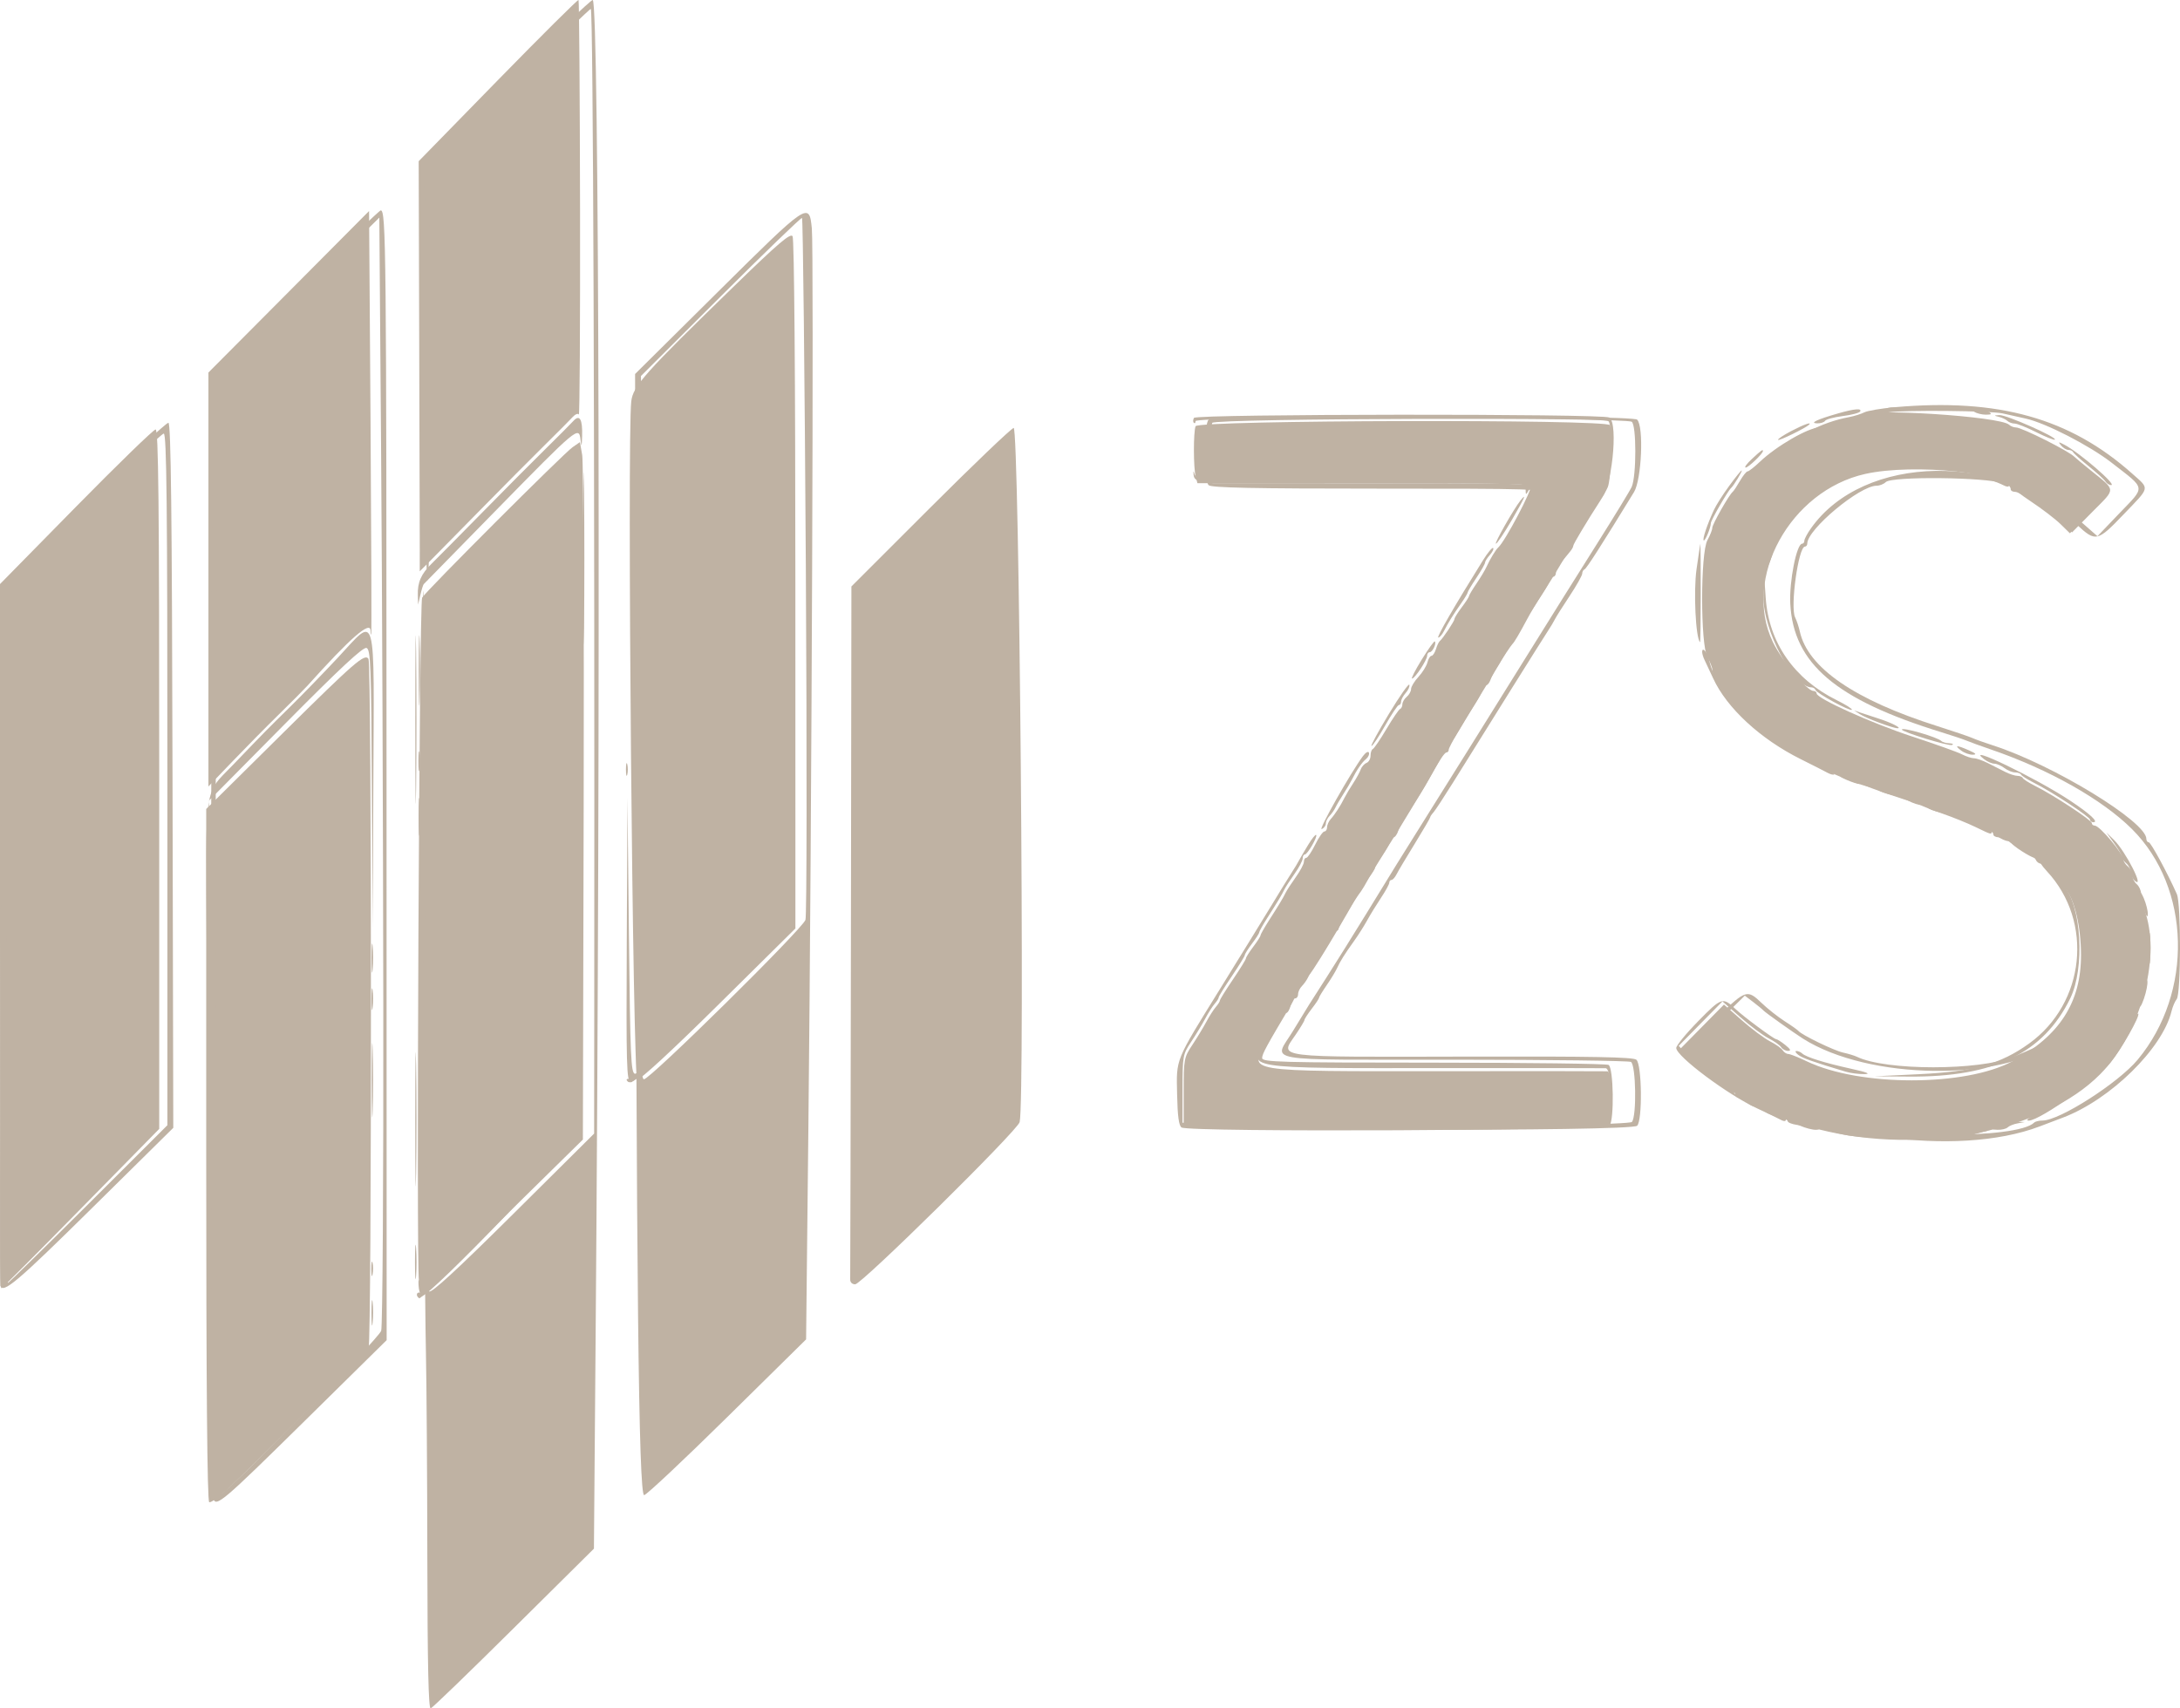
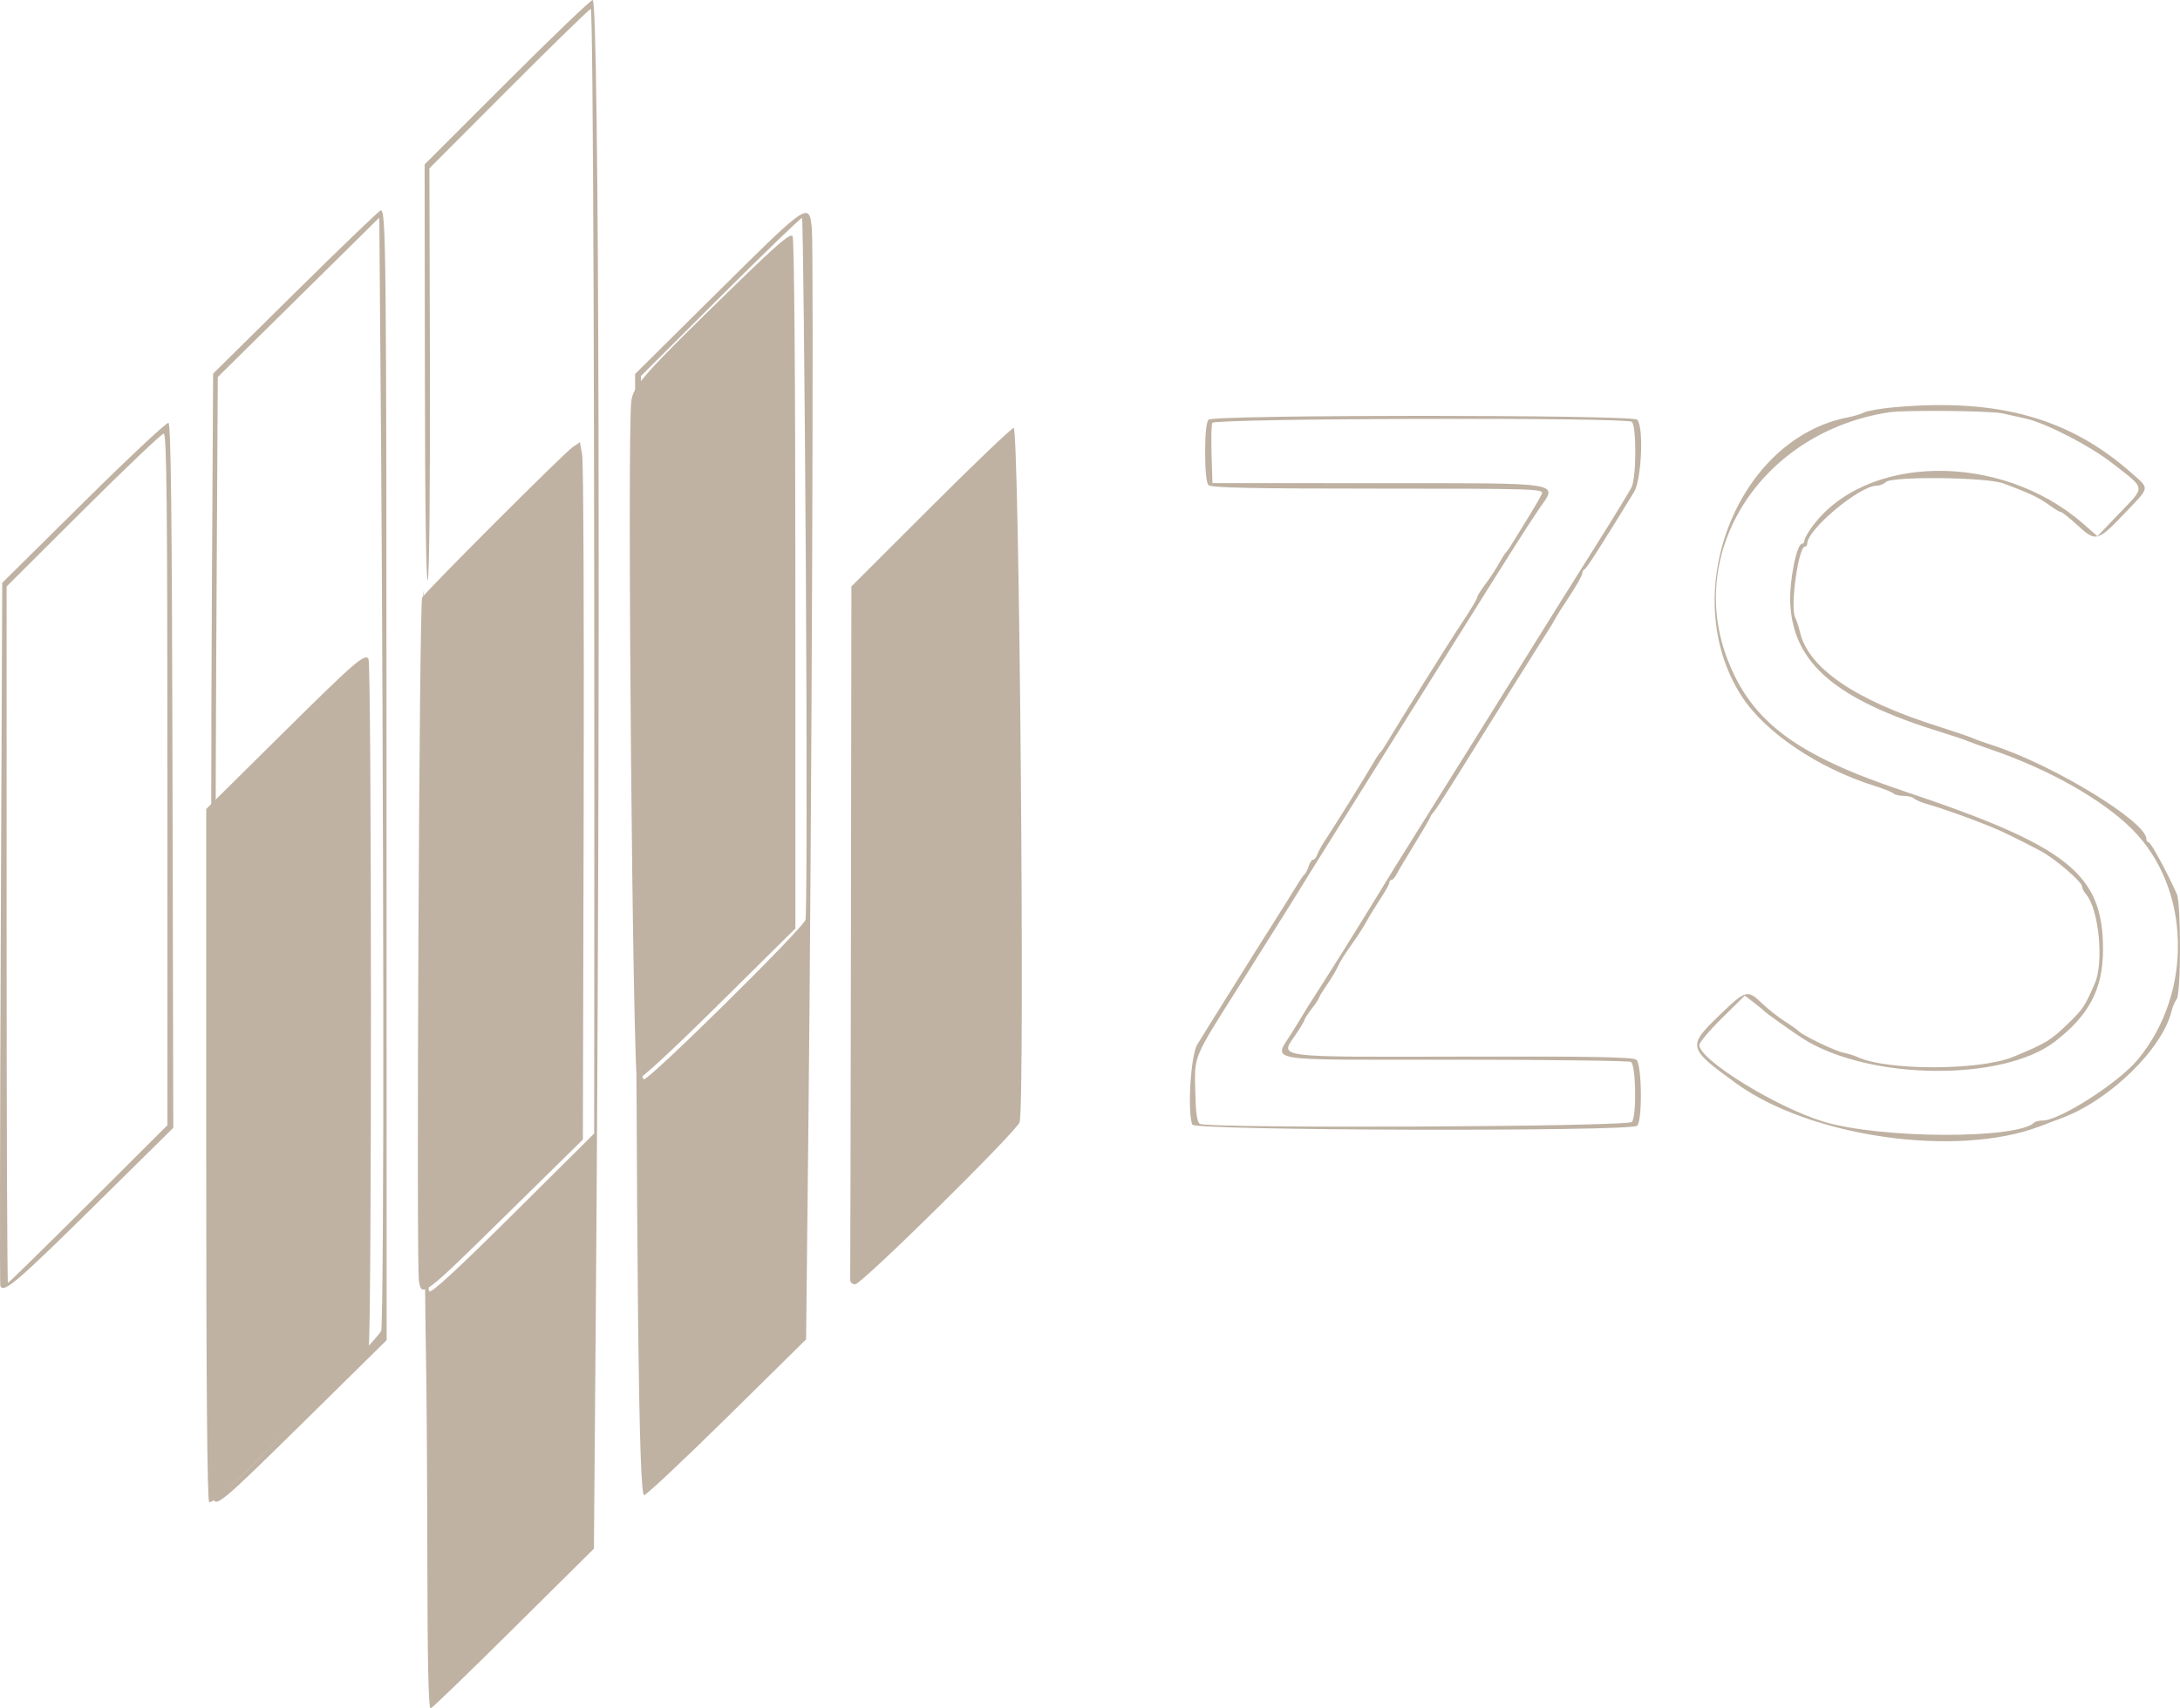
<svg xmlns="http://www.w3.org/2000/svg" width="74" height="58" viewBox="0 0 74 58" fill="none">
  <path fill-rule="evenodd" clip-rule="evenodd" d="M24.941 9.694C21.872 12.677 21.486 13.109 21.428 13.629C21.284 14.908 21.479 36.618 21.634 36.648C21.729 36.666 22.821 35.657 24.395 34.099L27 31.521L26.999 19.843C26.998 12.806 26.96 8.107 26.904 8.02C26.831 7.906 26.415 8.261 24.941 9.694ZM19.438 15.181C19.137 15.388 14.451 20.075 14.329 20.291C14.232 20.462 14.127 42.916 14.221 43.488C14.314 44.057 14.357 44.025 17.156 41.273L19.786 38.688L19.813 27.29C19.828 21.02 19.805 15.693 19.763 15.45L19.686 15.01L19.438 15.181ZM9.611 24.88L7 27.465V39.2C7 47.035 7.034 50.956 7.101 50.997C7.156 51.031 7.481 50.793 7.822 50.469C9.149 49.207 12.409 45.936 12.512 45.763C12.621 45.581 12.617 22.545 12.509 22.371C12.386 22.174 12.055 22.46 9.611 24.88Z" fill="#BFB2A3" />
-   <path fill-rule="evenodd" clip-rule="evenodd" d="M63.199 14.099C63.168 14.149 62.899 14.221 62.602 14.259C62.304 14.296 62.036 14.369 62.005 14.419C61.974 14.47 61.863 14.512 61.759 14.512C61.392 14.512 60.298 15.143 59.736 15.68C59.549 15.857 59.363 16.003 59.323 16.003C59.282 16.003 59.166 16.148 59.063 16.326C58.961 16.503 58.85 16.671 58.816 16.698C58.692 16.798 58.125 17.799 58.124 17.918C58.124 17.985 58.05 18.174 57.959 18.338C57.718 18.777 57.718 21.876 57.959 22.314C58.05 22.478 58.124 22.665 58.124 22.729C58.127 23.144 58.889 24.118 59.885 24.976C60.455 25.467 62.657 26.543 63.435 26.711C63.57 26.74 63.725 26.797 63.779 26.838C63.833 26.88 64.024 26.945 64.203 26.983C64.383 27.022 64.648 27.117 64.793 27.193C64.938 27.27 65.132 27.333 65.223 27.333C65.315 27.333 65.414 27.373 65.444 27.422C65.473 27.47 65.658 27.54 65.855 27.578C66.051 27.615 66.284 27.682 66.372 27.726C66.895 27.99 67.454 28.228 67.55 28.228C67.612 28.228 67.663 28.273 67.663 28.327C67.663 28.382 67.748 28.427 67.852 28.427C67.957 28.427 68.1 28.483 68.172 28.551C68.243 28.62 68.472 28.765 68.681 28.875C68.89 28.983 69.083 29.129 69.11 29.197C69.137 29.265 69.216 29.321 69.285 29.321C69.355 29.321 69.538 29.481 69.693 29.675C69.847 29.87 70.032 30.094 70.104 30.173C70.414 30.514 70.637 31.447 70.64 32.413C70.644 34.031 69.909 35.172 68.309 36.032C66.708 36.892 63.133 36.893 61.336 36.034C61.047 35.895 60.761 35.782 60.702 35.782C60.642 35.782 60.558 35.726 60.514 35.658C60.471 35.589 60.277 35.452 60.083 35.353C59.889 35.253 59.458 34.932 59.125 34.638L58.52 34.105L57.777 34.858L57.034 35.612L57.309 35.906C57.672 36.294 58.672 37.074 58.806 37.074C58.864 37.074 58.912 37.119 58.912 37.173C58.912 37.228 58.973 37.273 59.047 37.273C59.122 37.273 59.238 37.34 59.305 37.422C59.372 37.504 59.505 37.571 59.6 37.571C59.695 37.571 59.824 37.634 59.886 37.71C59.949 37.786 60.154 37.877 60.341 37.913C60.528 37.949 60.682 38.015 60.682 38.062C60.682 38.108 60.825 38.166 61.001 38.191C61.177 38.217 61.52 38.287 61.763 38.348C65.256 39.223 69.369 38.412 71.292 36.468C72.632 35.114 73.345 32.59 72.834 31.011C72.748 30.745 72.677 30.44 72.677 30.334C72.677 30.228 72.611 30.085 72.53 30.017C72.449 29.949 72.382 29.815 72.382 29.719C72.382 29.623 72.316 29.489 72.235 29.421C72.154 29.353 72.087 29.255 72.087 29.203C72.087 28.998 71.276 28.029 71.104 28.029C71.05 28.029 71.006 27.991 71.006 27.943C71.006 27.847 69.699 26.989 69.088 26.685C68.872 26.577 68.68 26.455 68.662 26.414C68.644 26.373 68.563 26.34 68.481 26.34C68.399 26.34 68.215 26.28 68.071 26.208C67.928 26.135 67.663 26.001 67.483 25.91C67.303 25.818 67.088 25.743 67.006 25.743C66.924 25.743 66.74 25.683 66.596 25.608C66.453 25.534 65.694 25.262 64.909 25.005C63.522 24.549 61.665 23.711 61.665 23.542C61.665 23.495 61.616 23.457 61.555 23.457C61.336 23.457 60.487 22.433 60.181 21.799C59.137 19.632 60.765 16.662 63.312 16.091C64.971 15.718 68.253 16.065 68.253 16.613C68.253 16.66 68.32 16.698 68.401 16.698C68.483 16.698 68.721 16.822 68.93 16.972C69.14 17.122 69.408 17.312 69.526 17.394C69.645 17.476 69.876 17.663 70.039 17.809L70.336 18.074L71.04 17.363C71.834 16.561 71.841 16.675 70.953 15.956C70.684 15.739 70.443 15.538 70.416 15.509C70.243 15.323 68.632 14.512 68.434 14.512C68.356 14.512 68.25 14.47 68.199 14.42C67.908 14.135 63.355 13.842 63.199 14.099ZM19.465 14.29C19.38 14.385 18.961 14.804 18.536 15.223C18.11 15.641 17.131 16.625 16.361 17.409C15.59 18.194 14.822 18.97 14.654 19.134C14.296 19.483 14.169 19.772 14.183 20.208L14.193 20.525L14.27 20.197C14.312 20.017 14.363 19.852 14.383 19.832C14.402 19.812 15.498 18.693 16.817 17.346C19.61 14.493 19.649 14.46 19.706 14.927C19.739 15.203 19.748 15.184 19.76 14.81C19.779 14.235 19.677 14.056 19.465 14.29ZM40.584 14.47C40.507 14.673 40.509 15.885 40.587 16.179L40.647 16.405L46.255 16.398C49.868 16.393 51.897 16.426 51.961 16.49C52.043 16.574 51.09 18.384 50.857 18.587C50.776 18.657 50.569 18.998 50.465 19.233C50.417 19.342 50.262 19.602 50.121 19.809C49.98 20.016 49.865 20.209 49.865 20.238C49.865 20.267 49.755 20.437 49.62 20.616C49.485 20.795 49.374 20.972 49.374 21.011C49.374 21.083 48.977 21.681 48.871 21.767C48.838 21.795 48.779 21.918 48.742 22.041C48.703 22.164 48.636 22.265 48.592 22.265C48.547 22.265 48.485 22.365 48.454 22.488C48.422 22.611 48.285 22.833 48.148 22.981C48.011 23.129 47.899 23.313 47.899 23.391C47.899 23.469 47.833 23.588 47.752 23.656C47.67 23.724 47.604 23.838 47.604 23.908C47.604 23.979 47.569 24.052 47.525 24.07C47.482 24.088 47.274 24.394 47.063 24.749C46.853 25.105 46.645 25.41 46.601 25.429C46.558 25.447 46.523 25.549 46.523 25.655C46.523 25.762 46.461 25.873 46.385 25.902C46.309 25.932 46.221 26.031 46.189 26.123C46.157 26.215 46.043 26.424 45.935 26.588C45.827 26.752 45.694 26.976 45.639 27.085C45.499 27.364 45.315 27.65 45.17 27.808C45.103 27.883 45.047 28.008 45.047 28.086C45.047 28.164 45.006 28.228 44.956 28.228C44.906 28.228 44.765 28.429 44.644 28.675C44.522 28.921 44.386 29.123 44.342 29.123C44.297 29.123 44.261 29.183 44.261 29.257C44.261 29.331 44.137 29.566 43.985 29.779C43.833 29.992 43.676 30.233 43.637 30.316C43.553 30.489 43.424 30.704 43.054 31.282C42.907 31.514 42.786 31.729 42.786 31.761C42.786 31.793 42.675 31.966 42.54 32.145C42.405 32.324 42.294 32.5 42.294 32.535C42.294 32.571 42.095 32.894 41.852 33.253C41.608 33.612 41.409 33.933 41.409 33.967C41.409 34 41.348 34.097 41.273 34.184C41.198 34.27 41.052 34.497 40.95 34.689C40.848 34.88 40.633 35.234 40.473 35.476C40.19 35.901 40.18 35.956 40.18 37.067V38.217L47.26 38.244C51.154 38.26 54.428 38.25 54.536 38.224C54.769 38.168 54.785 36.387 54.554 36.37C54.49 36.365 52.026 36.363 49.079 36.366C42.157 36.372 42.352 36.404 43.039 35.376C43.236 35.08 43.436 34.737 43.483 34.614C43.53 34.491 43.608 34.391 43.658 34.391C43.707 34.391 43.776 34.279 43.81 34.142C43.844 34.005 43.915 33.894 43.968 33.894C44.021 33.894 44.064 33.83 44.064 33.752C44.064 33.673 44.122 33.55 44.193 33.478C44.263 33.406 44.354 33.28 44.393 33.198C44.505 32.968 44.683 32.675 44.912 32.351C45.026 32.188 45.151 31.954 45.189 31.831C45.226 31.708 45.299 31.607 45.349 31.607C45.4 31.607 45.441 31.567 45.441 31.517C45.441 31.438 45.974 30.556 46.198 30.263C46.241 30.206 46.361 30.005 46.464 29.815C46.567 29.626 46.777 29.278 46.931 29.043C47.085 28.808 47.211 28.573 47.211 28.521C47.211 28.469 47.252 28.427 47.302 28.427C47.353 28.427 47.425 28.328 47.463 28.207C47.501 28.087 47.698 27.74 47.901 27.438C48.104 27.134 48.356 26.73 48.46 26.538C48.845 25.834 49.032 25.546 49.103 25.545C49.144 25.545 49.177 25.503 49.177 25.452C49.177 25.368 49.659 24.533 50.088 23.873C50.183 23.726 50.288 23.528 50.321 23.432C50.353 23.337 50.414 23.259 50.456 23.259C50.497 23.259 50.559 23.18 50.593 23.084C50.627 22.989 50.711 22.821 50.778 22.712C51.017 22.323 51.288 21.916 51.338 21.867C51.405 21.803 51.572 21.52 51.838 21.022C51.954 20.803 52.178 20.432 52.334 20.197C52.491 19.962 52.619 19.727 52.619 19.675C52.619 19.623 52.663 19.581 52.717 19.581C52.771 19.581 52.815 19.521 52.815 19.447C52.815 19.329 52.906 19.195 53.305 18.715C53.36 18.649 53.405 18.566 53.405 18.529C53.405 18.47 53.87 17.694 54.313 17.011C54.407 16.866 54.525 16.655 54.575 16.541C54.69 16.281 54.748 14.598 54.648 14.434C54.52 14.226 40.663 14.261 40.584 14.47ZM14.214 22.762C14.214 23.828 14.229 24.264 14.246 23.73C14.264 23.198 14.264 22.325 14.246 21.792C14.229 21.259 14.214 21.695 14.214 22.762ZM11.469 22.327C10.982 22.848 10.258 23.595 9.858 23.987C9.054 24.777 9.047 24.783 7.912 25.965C6.908 27.01 6.982 26.497 7.017 32.204L7.046 36.925L7.07 32.054L7.093 27.183L9.689 24.56C11.546 22.684 12.33 21.955 12.442 21.998C12.581 22.052 12.601 22.576 12.624 26.808L12.651 31.558L12.673 26.688C12.701 20.53 12.803 20.899 11.469 22.327ZM26.902 25.843C26.902 28.166 26.915 29.116 26.931 27.955C26.947 26.793 26.947 24.892 26.931 23.73C26.915 22.569 26.902 23.519 26.902 25.843ZM14.203 25.843C14.203 26.143 14.221 26.266 14.243 26.116C14.266 25.966 14.266 25.72 14.243 25.569C14.221 25.419 14.203 25.542 14.203 25.843ZM14.209 27.731C14.209 28.305 14.225 28.54 14.245 28.253C14.265 27.966 14.265 27.496 14.245 27.209C14.225 26.922 14.209 27.157 14.209 27.731ZM21.276 31.884C21.255 36.203 21.268 36.689 21.41 36.744C21.564 36.804 26.857 31.582 26.857 31.37C26.857 31.321 25.699 32.452 24.283 33.883C22.727 35.456 21.648 36.474 21.554 36.455C21.417 36.429 21.394 35.895 21.349 31.755L21.299 27.085L21.276 31.884ZM26.887 30.613C26.887 30.914 26.905 31.037 26.927 30.887C26.95 30.737 26.95 30.491 26.927 30.34C26.905 30.19 26.887 30.313 26.887 30.613ZM19.692 38.338C19.678 38.579 14.629 43.734 14.408 43.734C14.34 43.734 14.264 43.633 14.238 43.51C14.212 43.386 14.198 43.438 14.207 43.627C14.215 43.813 14.267 43.981 14.321 43.999C14.542 44.072 19.798 38.61 19.751 38.357C19.708 38.13 19.705 38.13 19.692 38.338Z" fill="#BFB2A3" />
-   <path fill-rule="evenodd" clip-rule="evenodd" d="M16.905 2.716L14.212 5.473L14.23 11.693C14.24 15.114 14.249 18.247 14.249 18.654L14.248 19.396L14.568 19.077C14.743 18.902 15.528 18.104 16.312 17.305C17.096 16.507 18.085 15.51 18.51 15.092C18.936 14.673 19.353 14.252 19.439 14.158C19.525 14.063 19.619 14.025 19.648 14.073C19.678 14.122 19.696 10.984 19.69 7.101C19.683 3.217 19.66 0.022 19.638 0C19.616 -0.022 18.386 1.201 16.905 2.716ZM9.802 9.906L7.075 12.647V19.674V26.701L7.886 25.856C8.332 25.391 9.046 24.667 9.474 24.248C9.901 23.829 10.332 23.396 10.43 23.287C11.897 21.653 12.578 21.059 12.578 21.413C12.578 21.504 12.589 21.56 12.602 21.537C12.616 21.514 12.605 18.271 12.578 14.33L12.528 7.164L9.802 9.906ZM64.29 13.857C64.763 13.875 65.536 13.875 66.009 13.857C66.482 13.838 66.095 13.824 65.15 13.824C64.204 13.824 63.817 13.838 64.29 13.857ZM62.398 14.034C61.678 14.24 61.413 14.366 61.68 14.373C61.798 14.377 61.92 14.338 61.952 14.287C61.983 14.236 62.251 14.164 62.548 14.126C62.845 14.089 63.113 14.018 63.142 13.97C63.213 13.854 62.943 13.877 62.398 14.034ZM67.016 13.982C67.098 14.034 67.275 14.078 67.41 14.078C67.604 14.078 67.625 14.058 67.508 13.982C67.427 13.928 67.25 13.885 67.115 13.885C66.92 13.885 66.9 13.905 67.016 13.982ZM40.53 14.187C40.495 14.246 40.492 14.32 40.524 14.353C40.557 14.386 40.583 14.361 40.583 14.297C40.583 14.122 54.476 14.13 54.604 14.305C54.764 14.522 54.607 16.425 54.412 16.643C54.233 16.844 54.182 17.017 54.328 16.925C54.698 16.694 54.951 14.381 54.629 14.175C54.419 14.04 40.612 14.053 40.53 14.187ZM67.852 14.152C67.96 14.178 68.09 14.24 68.142 14.29C68.193 14.339 68.304 14.38 68.387 14.38C68.471 14.38 68.803 14.513 69.124 14.675C69.446 14.837 69.729 14.95 69.754 14.925C69.832 14.845 68.104 14.081 67.875 14.093C67.675 14.103 67.673 14.108 67.852 14.152ZM19.797 18.958C19.797 21.558 19.809 22.622 19.825 21.321C19.84 20.021 19.84 17.894 19.825 16.594C19.809 15.294 19.797 16.358 19.797 18.958ZM60.792 14.64C60.53 14.778 60.335 14.91 60.358 14.934C60.395 14.972 61.294 14.531 61.407 14.42C61.522 14.307 61.214 14.418 60.792 14.64ZM2.579 17.205L0 19.829V31.784C0 38.359 0.02 43.739 0.044 43.739C0.069 43.739 1.285 42.521 2.747 41.032L5.405 38.326V26.453C5.405 17.019 5.379 14.579 5.282 14.58C5.214 14.581 3.998 15.762 2.579 17.205ZM69.964 15.125C70.032 15.208 70.144 15.275 70.214 15.275C70.284 15.275 70.356 15.31 70.374 15.352C70.392 15.394 70.628 15.606 70.898 15.825C71.168 16.043 71.425 16.277 71.468 16.345C71.511 16.414 71.6 16.469 71.665 16.469C71.864 16.468 70.592 15.37 70.079 15.101C69.87 14.991 69.856 14.994 69.964 15.125ZM59.473 15.577C59.297 15.739 59.199 15.873 59.257 15.873C59.35 15.873 59.843 15.4 59.843 15.311C59.843 15.245 59.795 15.28 59.473 15.577ZM64.298 15.773C63.235 15.86 63.549 15.922 65.052 15.922C65.855 15.922 66.459 15.894 66.395 15.859C66.226 15.766 64.998 15.716 64.298 15.773ZM40.516 16.121C40.53 16.264 40.613 16.324 40.806 16.332C41.043 16.343 41.047 16.339 40.836 16.302C40.704 16.278 40.573 16.183 40.546 16.09C40.51 15.969 40.502 15.977 40.516 16.121ZM58.698 16.495C58.487 16.782 58.253 17.151 58.177 17.316C57.955 17.797 57.785 18.3 57.831 18.346C57.875 18.391 58.075 17.912 58.075 17.758C58.075 17.667 58.653 16.664 58.76 16.569C58.852 16.488 59.163 15.972 59.12 15.972C59.098 15.972 58.908 16.207 58.698 16.495ZM62.644 16.143C61.785 16.494 60.424 17.647 60.438 18.012C60.44 18.067 60.517 18.006 60.609 17.878C61.197 17.055 62.304 16.289 63.228 16.065C63.494 16.001 63.5 15.992 63.283 15.987C63.147 15.985 62.86 16.055 62.644 16.143ZM66.771 16.033C67.195 16.152 67.835 16.381 68.011 16.476C68.113 16.531 68.196 16.536 68.196 16.487C68.196 16.364 67.414 16.071 66.952 16.02C66.744 15.997 66.663 16.003 66.771 16.033ZM51.614 16.31C51.708 16.382 51.787 16.526 51.788 16.63C51.791 16.813 51.794 16.813 51.901 16.628C51.988 16.475 51.974 16.411 51.83 16.304C51.596 16.131 51.388 16.136 51.614 16.31ZM68.937 17.023C69.313 17.272 69.765 17.618 69.942 17.791L70.263 18.105L70.776 17.586C71.058 17.3 71.26 17.067 71.225 17.067C71.19 17.067 70.962 17.264 70.717 17.504L70.272 17.942L69.978 17.679C69.817 17.534 69.587 17.348 69.469 17.266C69.35 17.184 69.082 16.993 68.873 16.843C68.664 16.692 68.439 16.569 68.373 16.569C68.308 16.569 68.561 16.773 68.937 17.023ZM51.612 16.992C51.383 17.281 50.713 18.46 50.779 18.458C50.819 18.456 51.06 18.098 51.314 17.662C51.747 16.917 51.844 16.701 51.612 16.992ZM53.795 17.614C53.479 18.115 53.25 18.581 53.38 18.46C53.485 18.361 54.239 17.067 54.191 17.067C54.164 17.067 53.986 17.313 53.795 17.614ZM57.588 19.331C57.483 20.079 57.559 21.654 57.707 21.804C57.72 21.817 57.731 21.07 57.731 20.144C57.731 19.218 57.726 18.46 57.721 18.46C57.715 18.46 57.655 18.852 57.588 19.331ZM60.064 18.732C59.997 18.878 59.945 19.089 59.949 19.201C59.953 19.33 60.008 19.261 60.097 19.013C60.265 18.549 60.241 18.349 60.064 18.732ZM50.335 19.029C49.358 20.597 48.753 21.645 48.823 21.645C48.868 21.645 48.955 21.544 49.017 21.421C49.16 21.138 49.318 20.884 49.599 20.482C49.721 20.308 49.82 20.142 49.82 20.114C49.82 20.085 49.953 19.863 50.115 19.62C50.277 19.377 50.41 19.143 50.41 19.1C50.41 19.058 50.483 18.941 50.573 18.841C50.663 18.74 50.713 18.634 50.684 18.605C50.655 18.576 50.498 18.766 50.335 19.029ZM53.161 18.644C53.161 18.69 53.073 18.831 52.965 18.958C52.856 19.084 52.768 19.248 52.768 19.321C52.768 19.395 52.729 19.455 52.681 19.455C52.633 19.455 52.568 19.534 52.535 19.629C52.503 19.725 52.302 20.072 52.089 20.401C51.876 20.729 51.698 21.043 51.694 21.098C51.691 21.152 51.876 20.906 52.105 20.55C52.978 19.198 53.347 18.56 53.256 18.56C53.204 18.56 53.161 18.598 53.161 18.644ZM59.859 20.244C59.838 21.381 60.871 23.337 61.494 23.337C61.55 23.337 61.61 23.376 61.628 23.425C61.672 23.542 62.801 24.157 62.861 24.096C62.886 24.07 62.657 23.924 62.351 23.773C60.902 23.054 60.042 21.818 59.937 20.301L59.875 19.406L59.859 20.244ZM14.097 24.431C14.097 26.977 14.11 28.018 14.125 26.745C14.141 25.473 14.141 23.39 14.125 22.118C14.11 20.845 14.097 21.886 14.097 24.431ZM48.264 22.388C48.043 22.746 47.894 23.038 47.932 23.037C48.029 23.037 48.444 22.406 48.444 22.261C48.444 22.196 48.484 22.142 48.532 22.142C48.626 22.142 48.769 21.841 48.705 21.776C48.684 21.755 48.486 22.03 48.264 22.388ZM51.112 21.968C51.049 22.091 50.909 22.326 50.801 22.491C50.693 22.655 50.577 22.868 50.545 22.963C50.512 23.059 50.451 23.138 50.41 23.138C50.368 23.138 50.308 23.216 50.275 23.312C50.242 23.408 50.138 23.606 50.043 23.753C49.574 24.475 49.13 25.258 49.167 25.296C49.191 25.32 49.349 25.101 49.519 24.81C49.689 24.52 50.18 23.711 50.61 23.013C51.04 22.315 51.354 21.744 51.309 21.744C51.264 21.744 51.176 21.845 51.112 21.968ZM57.78 22.138C57.78 22.197 57.818 22.323 57.866 22.417C57.913 22.513 58.042 22.787 58.152 23.028C58.614 24.036 59.756 25.091 61.121 25.771C61.526 25.973 61.94 26.183 62.039 26.238C62.139 26.292 62.241 26.316 62.266 26.29C62.291 26.265 61.853 26.018 61.294 25.742C59.567 24.891 58.29 23.593 58.018 22.415C57.955 22.14 57.78 21.937 57.78 22.138ZM47.146 24.236C46.783 24.836 46.517 25.327 46.556 25.326C46.595 25.326 46.803 25.013 47.02 24.63C47.236 24.248 47.446 23.935 47.486 23.935C47.527 23.934 47.56 23.881 47.56 23.817C47.56 23.753 47.631 23.621 47.718 23.524C47.804 23.427 47.859 23.302 47.84 23.247C47.821 23.191 47.509 23.636 47.146 24.236ZM63.135 24.246C63.348 24.385 64.252 24.723 64.413 24.724C64.578 24.724 64.192 24.529 63.75 24.389C63.52 24.316 63.243 24.225 63.135 24.187L62.938 24.118L63.135 24.246ZM64.56 24.769C64.56 24.85 66.148 25.338 66.26 25.292C66.325 25.265 66.286 25.24 66.173 25.235C66.061 25.231 65.937 25.196 65.9 25.158C65.77 25.026 64.56 24.675 64.56 24.769ZM66.569 25.48C66.674 25.56 66.85 25.624 66.962 25.622C67.111 25.619 67.077 25.58 66.833 25.473C66.417 25.289 66.323 25.292 66.569 25.48ZM46.263 25.672C45.84 26.247 44.738 28.196 44.864 28.147C44.941 28.117 45.005 28.033 45.005 27.961C45.005 27.889 45.063 27.77 45.134 27.698C45.204 27.626 45.293 27.499 45.331 27.417C45.369 27.335 45.488 27.134 45.594 26.969C45.701 26.805 45.833 26.581 45.888 26.472C46.058 26.132 46.228 25.884 46.37 25.769C46.445 25.708 46.489 25.61 46.468 25.552C46.447 25.493 46.355 25.547 46.263 25.672ZM48.795 25.751C48.691 25.928 48.52 26.23 48.416 26.422C48.311 26.614 48.054 27.027 47.844 27.341C47.634 27.655 47.462 27.954 47.462 28.006C47.462 28.057 47.407 28.16 47.339 28.235C47.271 28.31 47.163 28.459 47.099 28.566C46.418 29.693 46.283 29.927 46.283 29.975C46.283 30.006 46.371 29.918 46.479 29.779C46.587 29.639 46.676 29.496 46.676 29.459C46.676 29.423 46.803 29.206 46.958 28.978C47.518 28.152 49.13 25.427 49.058 25.427C49.018 25.427 48.9 25.573 48.795 25.751ZM67.355 25.778C67.46 25.859 67.615 25.926 67.699 25.927C67.783 25.929 67.938 25.996 68.043 26.077C68.147 26.157 68.31 26.223 68.403 26.223C68.496 26.223 68.587 26.256 68.605 26.297C68.623 26.338 68.815 26.46 69.031 26.569C69.641 26.873 70.947 27.732 70.947 27.828C70.947 27.876 70.997 27.915 71.058 27.915C71.253 27.915 70.953 27.635 70.271 27.182C69.127 26.42 66.616 25.213 67.355 25.778ZM21.248 26.123C21.248 26.315 21.268 26.393 21.293 26.297C21.317 26.202 21.317 26.045 21.293 25.949C21.268 25.853 21.248 25.932 21.248 26.123ZM62.679 26.475C62.861 26.555 63.06 26.619 63.122 26.617C63.316 26.611 62.751 26.329 62.546 26.33C62.41 26.33 62.451 26.375 62.679 26.475ZM63.291 26.658C63.35 26.713 64.823 27.218 64.92 27.218C65.099 27.216 64.432 26.923 64.113 26.862C63.925 26.826 63.747 26.758 63.718 26.709C63.688 26.661 63.571 26.621 63.457 26.621C63.343 26.621 63.268 26.638 63.291 26.658ZM65.152 27.313C65.234 27.362 65.588 27.501 65.938 27.623C66.288 27.744 66.793 27.949 67.059 28.078C67.617 28.348 67.606 28.345 67.606 28.213C67.606 28.159 67.556 28.114 67.494 28.114C67.397 28.114 66.839 27.876 66.316 27.611C66.228 27.567 65.996 27.5 65.799 27.462C65.603 27.425 65.418 27.355 65.388 27.306C65.359 27.258 65.26 27.22 65.168 27.221C65.025 27.224 65.022 27.236 65.152 27.313ZM44.406 28.682C44.279 28.889 44.14 29.126 44.097 29.208C44.055 29.291 43.943 29.476 43.849 29.62C43.755 29.764 43.438 30.279 43.144 30.765C42.849 31.25 42.083 32.495 41.44 33.532C39.871 36.067 39.931 35.919 39.957 37.16C39.972 37.892 40.016 38.218 40.109 38.278C40.371 38.446 54.497 38.383 54.637 38.214C54.799 38.015 54.772 36.261 54.604 36.154C54.54 36.112 51.868 36.078 48.666 36.077C43.432 36.076 42.843 36.059 42.843 35.919C42.843 35.782 42.996 35.502 43.849 34.072C43.942 33.915 43.976 33.787 43.924 33.787C43.872 33.787 43.802 33.898 43.768 34.035C43.734 34.172 43.666 34.284 43.616 34.284C43.567 34.284 43.488 34.385 43.441 34.508C43.395 34.631 43.195 34.974 42.998 35.271C42.312 36.3 42.116 36.268 49.034 36.262C51.98 36.26 54.442 36.261 54.505 36.266C54.737 36.283 54.72 38.066 54.488 38.123C54.38 38.149 51.108 38.158 47.216 38.143L40.141 38.116V36.964C40.141 35.851 40.151 35.797 40.433 35.371C40.594 35.129 40.809 34.774 40.911 34.583C41.013 34.391 41.158 34.163 41.233 34.077C41.308 33.991 41.369 33.893 41.369 33.86C41.369 33.826 41.568 33.505 41.812 33.145C42.055 32.785 42.254 32.462 42.254 32.427C42.254 32.391 42.364 32.215 42.499 32.036C42.635 31.857 42.745 31.684 42.745 31.652C42.745 31.619 42.866 31.404 43.013 31.172C43.383 30.593 43.511 30.378 43.595 30.204C43.635 30.122 43.791 29.88 43.943 29.666C44.095 29.453 44.219 29.218 44.219 29.144C44.219 29.07 44.252 29.009 44.293 29.009C44.383 29.008 44.733 28.402 44.677 28.345C44.654 28.322 44.532 28.474 44.406 28.682ZM67.901 28.457C68.036 28.533 68.167 28.574 68.193 28.548C68.259 28.481 67.978 28.316 67.803 28.318C67.717 28.319 67.759 28.378 67.901 28.457ZM71.764 28.63C71.909 28.831 72.028 29.038 72.028 29.09C72.028 29.142 72.094 29.24 72.175 29.308C72.257 29.376 72.323 29.511 72.323 29.607C72.323 29.703 72.389 29.837 72.47 29.905C72.812 30.193 72.145 28.89 71.756 28.512L71.501 28.263L71.764 28.63ZM68.305 28.655C68.472 28.825 69.08 29.186 69.08 29.116C69.08 29.068 68.923 28.935 68.731 28.82C68.411 28.629 68.197 28.547 68.305 28.655ZM69.485 29.582C71.072 31.292 70.784 34.055 68.876 35.429C67.911 36.124 67 36.378 65.15 36.468L63.626 36.541L64.806 36.55C67.688 36.571 69.362 35.759 70.273 33.897C70.78 32.861 70.653 30.731 70.046 30.061C69.974 29.982 69.789 29.758 69.635 29.563C69.481 29.368 69.306 29.208 69.247 29.208C69.187 29.208 69.294 29.376 69.485 29.582ZM45.863 30.577C45.471 31.255 45.365 31.422 45.226 31.575C45.159 31.649 45.104 31.759 45.104 31.819C45.104 31.878 44.993 32.074 44.858 32.253C44.723 32.432 44.612 32.621 44.612 32.673C44.612 32.725 44.546 32.823 44.465 32.891C44.384 32.959 44.317 33.063 44.317 33.123C44.317 33.184 44.377 33.167 44.45 33.086C44.673 32.843 46.288 30.104 46.209 30.104C46.168 30.104 46.013 30.317 45.863 30.577ZM72.623 30.303C72.622 30.385 72.684 30.632 72.762 30.851C72.854 31.108 72.905 31.174 72.908 31.036C72.911 30.919 72.848 30.673 72.769 30.489C72.69 30.305 72.624 30.221 72.623 30.303ZM24.172 34.039C22.322 35.916 21.519 36.667 21.397 36.636C21.302 36.612 21.25 36.632 21.28 36.682C21.412 36.898 21.714 36.632 24.176 34.131C27.122 31.139 26.872 31.398 26.817 31.398C26.794 31.398 25.604 32.586 24.172 34.039ZM72.947 32.194C72.947 32.659 72.964 32.85 72.984 32.617C73.005 32.384 73.005 32.004 72.984 31.771C72.964 31.539 72.947 31.729 72.947 32.194ZM12.611 32.542C12.612 32.98 12.629 33.147 12.65 32.913C12.671 32.679 12.67 32.321 12.649 32.117C12.628 31.913 12.611 32.105 12.611 32.542ZM72.739 33.549C72.567 34.13 72.597 34.421 72.776 33.904C72.857 33.668 72.91 33.399 72.892 33.307C72.875 33.214 72.806 33.322 72.739 33.549ZM12.608 33.936C12.609 34.264 12.627 34.386 12.649 34.208C12.671 34.029 12.67 33.76 12.648 33.611C12.626 33.461 12.608 33.608 12.608 33.936ZM57.649 34.665C57.234 35.087 56.898 35.499 56.9 35.58C56.909 35.869 58.656 37.172 59.647 37.63C59.944 37.767 60.264 37.921 60.358 37.972C60.573 38.09 60.629 38.09 60.629 37.971C60.629 37.919 60.476 37.847 60.289 37.811C60.102 37.776 59.897 37.684 59.835 37.608C59.772 37.531 59.643 37.469 59.548 37.469C59.454 37.469 59.321 37.401 59.254 37.319C59.186 37.237 59.07 37.17 58.996 37.17C58.922 37.17 58.861 37.126 58.861 37.071C58.861 37.016 58.813 36.971 58.755 36.971C58.621 36.971 57.622 36.19 57.259 35.802L56.984 35.507L57.726 34.752L58.469 33.998L59.074 34.532C59.406 34.826 59.837 35.148 60.031 35.248C60.225 35.347 60.419 35.485 60.462 35.553C60.505 35.621 60.611 35.678 60.697 35.678C60.807 35.678 60.78 35.62 60.603 35.478C60.465 35.369 60.325 35.279 60.29 35.279C60.214 35.279 59.182 34.514 58.91 34.255C58.478 33.845 58.443 33.856 57.649 34.665ZM14.096 38.016C14.096 40.041 14.109 40.856 14.125 39.826C14.141 38.796 14.141 37.139 14.125 36.144C14.109 35.148 14.096 35.991 14.096 38.016ZM72.275 34.898C71.67 36.121 70.771 36.967 69.262 37.735C68.992 37.872 68.791 38.005 68.816 38.03C68.99 38.208 71.081 36.761 71.638 36.077C72.013 35.616 72.654 34.487 72.582 34.414C72.558 34.389 72.419 34.607 72.275 34.898ZM12.619 36.673C12.619 37.795 12.633 38.254 12.651 37.693C12.669 37.132 12.669 36.214 12.651 35.653C12.633 35.092 12.619 35.55 12.619 36.673ZM61.041 35.812C61.188 35.925 61.559 36.056 62.651 36.383C62.817 36.433 63.104 36.47 63.289 36.466C63.521 36.461 63.38 36.404 62.84 36.285C61.931 36.084 61.308 35.89 61.175 35.765C61.123 35.717 61.035 35.679 60.978 35.681C60.922 35.682 60.95 35.741 61.041 35.812ZM61.107 38.219C61.289 38.299 61.532 38.361 61.648 38.357C61.804 38.351 61.769 38.315 61.514 38.215C61.033 38.028 60.679 38.031 61.107 38.219ZM67.901 38.215C67.589 38.337 67.581 38.35 67.808 38.357C67.945 38.361 68.1 38.324 68.152 38.273C68.203 38.223 68.355 38.162 68.49 38.138L68.736 38.093L68.49 38.087C68.355 38.084 68.09 38.142 67.901 38.215ZM62.546 38.511C63.359 38.709 66.278 38.708 67.016 38.51L67.557 38.365L66.968 38.434C66.192 38.526 63.405 38.529 62.595 38.439L61.956 38.368L62.546 38.511ZM17.048 41.252C15.587 42.732 14.341 43.918 14.273 43.892C14.137 43.839 14.102 43.996 14.232 44.077C14.277 44.105 15.526 42.896 17.008 41.39C20.11 38.238 19.795 38.563 19.742 38.563C19.719 38.563 18.507 39.773 17.048 41.252ZM14.087 42.843C14.087 43.363 14.104 43.576 14.124 43.316C14.144 43.056 14.144 42.63 14.124 42.37C14.104 42.11 14.087 42.323 14.087 42.843ZM12.603 43.092C12.604 43.311 12.624 43.389 12.647 43.265C12.671 43.141 12.67 42.962 12.645 42.867C12.621 42.772 12.602 42.873 12.603 43.092ZM12.61 44.585C12.61 44.968 12.628 45.112 12.649 44.906C12.671 44.699 12.67 44.386 12.649 44.209C12.627 44.032 12.61 44.201 12.61 44.585Z" fill="#BFB2A3" />
  <path fill-rule="evenodd" clip-rule="evenodd" d="M17.217 2.779L14.414 5.581L14.423 12.782C14.428 17.27 14.465 19.873 14.522 19.689C14.573 19.521 14.604 16.436 14.594 12.554L14.576 5.715L17.296 2.989C18.791 1.491 20.033 0.282 20.055 0.304C20.136 0.384 20.187 15.024 20.172 34.007L20.168 38.485L17.42 41.215C15.512 43.109 14.639 43.914 14.567 43.842C14.497 43.772 14.458 39.972 14.447 31.927C14.438 25.43 14.403 20.088 14.371 20.055C14.309 19.995 14.386 42.677 14.458 45.914C14.48 46.916 14.502 50.053 14.506 52.885C14.511 56.525 14.545 58.025 14.62 58C14.68 57.98 15.95 56.752 17.444 55.27L20.161 52.577L20.217 45.58C20.392 23.778 20.341 0.052 20.12 9.66799e-05C20.065 -0.013 18.759 1.238 17.217 2.779ZM10.039 9.913L7.234 12.685L7.193 19.976C7.14 29.171 7.171 50.629 7.237 50.865C7.326 51.185 7.528 51.014 10.343 48.24L13.125 45.498L13.121 26.544C13.117 8.364 13.105 7.142 12.924 7.142C12.88 7.142 11.581 8.389 10.039 9.913ZM24.36 9.919L21.558 12.697L21.573 23.918C21.598 43.414 21.679 50.79 21.866 50.76C21.954 50.746 23.226 49.55 24.694 48.103L27.363 45.472L27.44 38.337C27.554 27.651 27.628 8.457 27.558 7.757C27.467 6.845 27.444 6.86 24.36 9.919ZM27.354 19.218C27.393 25.701 27.387 31.107 27.341 31.231C27.217 31.563 22.035 36.675 21.857 36.641C21.724 36.615 21.711 35.303 21.737 25.149C21.753 18.844 21.764 13.479 21.762 13.226L21.757 12.765L24.461 10.067C25.948 8.583 27.191 7.383 27.224 7.399C27.256 7.416 27.315 12.734 27.354 19.218ZM13.011 34.107C13.019 40.034 12.986 45.016 12.94 45.178C12.86 45.453 7.666 50.737 7.475 50.737C7.362 50.737 7.278 33.061 7.34 22.297L7.393 12.8L10.135 10.094L12.876 7.388L12.937 15.359C12.971 19.743 13.004 28.179 13.011 34.107ZM64.325 13.824C63.861 13.865 63.392 13.944 63.283 14C63.174 14.055 62.939 14.128 62.761 14.162C58.95 14.878 56.905 20.183 59.113 23.625C59.904 24.858 61.702 26.074 63.63 26.68C63.931 26.774 64.219 26.89 64.27 26.936C64.322 26.982 64.481 27.02 64.623 27.02C64.764 27.02 64.923 27.06 64.975 27.109C65.027 27.159 65.225 27.244 65.416 27.298C65.962 27.455 66.894 27.786 67.599 28.075C67.951 28.218 68.495 28.483 69.262 28.886C69.743 29.138 70.675 29.937 70.675 30.097C70.675 30.155 70.736 30.273 70.809 30.358C71.245 30.863 71.423 32.668 71.108 33.389C70.774 34.155 70.714 34.246 70.266 34.687C69.626 35.316 69.469 35.413 68.344 35.878C67.194 36.353 64.01 36.353 63.032 35.877C62.948 35.837 62.735 35.772 62.559 35.734C62.256 35.668 61.157 35.135 61.05 35.002C61.023 34.968 60.812 34.818 60.58 34.67C60.349 34.521 59.999 34.245 59.803 34.056C59.317 33.588 59.261 33.604 58.363 34.47C57.273 35.522 57.288 35.584 58.926 36.774C61.448 38.606 66.412 39.313 69.237 38.242C69.346 38.2 69.703 38.065 70.03 37.941C71.64 37.33 73.407 35.597 73.713 34.329C73.749 34.179 73.829 33.994 73.889 33.918C74.034 33.737 74.038 30.68 73.894 30.356C73.573 29.634 73.01 28.595 72.939 28.595C72.895 28.595 72.858 28.543 72.858 28.48C72.858 27.893 69.688 25.962 67.649 25.305C67.376 25.218 67.063 25.105 66.954 25.056C66.845 25.007 66.309 24.825 65.764 24.652C62.953 23.762 61.365 22.668 61.095 21.439C61.062 21.288 60.99 21.071 60.934 20.957C60.763 20.604 61.048 18.557 61.269 18.557C61.312 18.557 61.348 18.51 61.348 18.453C61.348 17.974 63.127 16.49 63.7 16.49C63.804 16.49 63.944 16.435 64.012 16.367C64.216 16.165 67.426 16.198 67.996 16.409C68.864 16.729 69.24 16.906 69.552 17.14C69.726 17.27 69.905 17.377 69.949 17.379C69.994 17.38 70.245 17.58 70.508 17.822C71.141 18.405 71.196 18.392 72.089 17.46C72.999 16.511 72.977 16.615 72.378 16.08C70.264 14.196 67.834 13.515 64.325 13.824ZM67.972 14.034C68.203 14.086 68.561 14.166 68.765 14.211C69.439 14.36 70.93 15.126 71.676 15.707C72.862 16.63 72.842 16.487 71.929 17.44L71.198 18.204L70.714 17.78C67.901 15.322 63.265 15.401 61.472 17.938C61.349 18.112 61.249 18.3 61.249 18.356C61.249 18.413 61.215 18.459 61.173 18.459C60.986 18.459 60.732 19.742 60.771 20.495C60.876 22.531 62.318 23.756 65.913 24.863C66.267 24.972 66.647 25.099 66.756 25.145C66.865 25.192 67.245 25.329 67.599 25.451C69.558 26.124 71.362 27.143 72.37 28.147C74.372 30.14 74.46 33.695 72.563 35.977C71.908 36.765 69.912 38.042 69.335 38.042C69.217 38.042 69.09 38.073 69.051 38.111C68.475 38.682 63.803 38.661 61.894 38.078C60.294 37.59 57.698 35.989 57.682 35.481C57.679 35.398 58.026 34.987 58.452 34.566L59.227 33.802L59.519 34.024C59.679 34.147 59.833 34.273 59.86 34.306C59.913 34.369 60.878 35.056 61.203 35.262C63.438 36.676 67.97 36.73 69.749 35.365C70.916 34.469 71.384 33.576 71.387 32.242C71.392 29.669 70.208 28.727 64.623 26.858C60.994 25.643 59.487 24.528 58.662 22.444C57.184 18.712 59.804 14.661 64.126 13.997C64.65 13.916 67.57 13.945 67.972 14.034ZM41.026 14.247C40.95 14.323 40.908 14.717 40.908 15.359C40.908 16 40.95 16.394 41.026 16.471C41.117 16.56 42.53 16.589 46.779 16.589C52.104 16.589 52.407 16.598 52.34 16.761C52.301 16.856 52.077 17.243 51.842 17.622C51.607 18.001 51.362 18.399 51.296 18.508C51.231 18.616 51.152 18.727 51.12 18.754C51.089 18.781 50.977 18.958 50.872 19.148C50.767 19.337 50.558 19.653 50.408 19.85C50.258 20.048 50.136 20.248 50.136 20.296C50.136 20.344 49.899 20.736 49.611 21.168C49.192 21.795 47.615 24.317 47.028 25.298C46.964 25.406 46.884 25.517 46.851 25.544C46.818 25.571 46.684 25.779 46.553 26.006C46.314 26.422 45.274 28.088 44.95 28.577C44.854 28.722 44.748 28.918 44.715 29.013C44.682 29.108 44.619 29.185 44.574 29.185C44.529 29.185 44.462 29.285 44.423 29.407C44.385 29.528 44.324 29.65 44.288 29.677C44.251 29.704 44.114 29.903 43.984 30.12C43.853 30.337 43.52 30.869 43.245 31.303C42.969 31.737 42.689 32.18 42.623 32.287C42.556 32.394 42.132 33.072 41.68 33.793C41.228 34.514 40.759 35.267 40.639 35.466C40.42 35.828 40.301 37.742 40.472 38.181C40.551 38.386 55.367 38.423 55.573 38.219C55.757 38.037 55.735 36.133 55.547 35.978C55.436 35.887 54.083 35.861 49.866 35.871C43.131 35.886 43.438 35.925 43.984 35.123C44.147 34.883 44.281 34.659 44.281 34.627C44.281 34.594 44.393 34.422 44.529 34.244C44.666 34.067 44.777 33.899 44.777 33.87C44.777 33.842 44.894 33.651 45.035 33.446C45.177 33.24 45.333 32.984 45.383 32.875C45.491 32.635 45.643 32.393 45.968 31.941C46.104 31.751 46.301 31.441 46.405 31.252C46.509 31.062 46.721 30.717 46.876 30.484C47.032 30.251 47.159 30.019 47.159 29.968C47.159 29.916 47.193 29.874 47.235 29.874C47.276 29.874 47.354 29.786 47.408 29.679C47.462 29.572 47.74 29.104 48.027 28.639C48.313 28.173 48.548 27.772 48.548 27.746C48.548 27.721 48.597 27.647 48.657 27.582C48.717 27.517 49.018 27.057 49.327 26.561C50.622 24.478 52.38 21.669 52.541 21.426C52.636 21.282 52.744 21.102 52.781 21.025C52.818 20.948 53.042 20.594 53.278 20.238C53.514 19.882 53.707 19.539 53.708 19.475C53.708 19.412 53.744 19.346 53.788 19.328C53.856 19.3 54.365 18.506 55.467 16.705C55.725 16.284 55.803 14.474 55.573 14.247C55.401 14.076 41.199 14.076 41.026 14.247ZM55.388 14.319C55.551 14.421 55.552 16.15 55.389 16.527C55.339 16.642 54.81 17.511 54.212 18.459C53.614 19.406 52.56 21.089 51.871 22.198C50.395 24.57 49.43 26.117 48.373 27.801C47.951 28.474 47.516 29.169 47.407 29.347C47.298 29.524 46.833 30.28 46.375 31.027C45.917 31.773 45.314 32.738 45.036 33.171C44.442 34.094 44.407 34.149 43.886 35.008C43.237 36.077 42.658 35.975 49.367 35.977C52.6 35.978 55.298 36.012 55.363 36.052C55.532 36.159 55.56 37.893 55.396 38.089C55.255 38.257 40.991 38.319 40.726 38.153C40.633 38.094 40.588 37.771 40.573 37.047C40.547 35.821 40.486 35.967 42.071 33.461C43.151 31.753 44.136 30.178 44.46 29.644C44.53 29.527 44.664 29.313 44.757 29.168C44.85 29.023 45.363 28.204 45.897 27.348C46.431 26.491 47.12 25.391 47.427 24.904C47.735 24.417 48.609 23.022 49.371 21.805C51.131 18.99 51.868 17.828 52.229 17.299C52.88 16.348 53.239 16.406 46.697 16.404L41.156 16.402L41.127 15.445C41.111 14.918 41.121 14.429 41.149 14.357C41.209 14.201 55.141 14.164 55.388 14.319ZM2.84 17.052L0.076 19.787L0.026 31.67C-0.001 38.206 -0.008 43.597 0.01 43.651C0.103 43.929 0.577 43.528 3.117 41.02L5.882 38.29L5.856 26.341C5.838 17.506 5.802 14.381 5.718 14.354C5.656 14.333 4.361 15.547 2.84 17.052ZM34.408 14.528C34.299 14.57 33.015 15.799 31.555 17.258L28.901 19.91L28.885 31.584C28.876 38.004 28.864 43.335 28.86 43.43C28.855 43.533 28.923 43.602 29.03 43.602C29.25 43.602 34.543 38.38 34.612 38.095C34.797 37.335 34.598 14.454 34.408 14.528ZM5.682 26.46V38.201L2.999 40.877C1.523 42.349 0.295 43.553 0.27 43.553C0.245 43.553 0.225 38.233 0.225 31.732V19.91L2.83 17.316C4.262 15.889 5.49 14.721 5.558 14.72C5.657 14.719 5.682 17.132 5.682 26.46Z" fill="#BFB2A3" />
</svg>